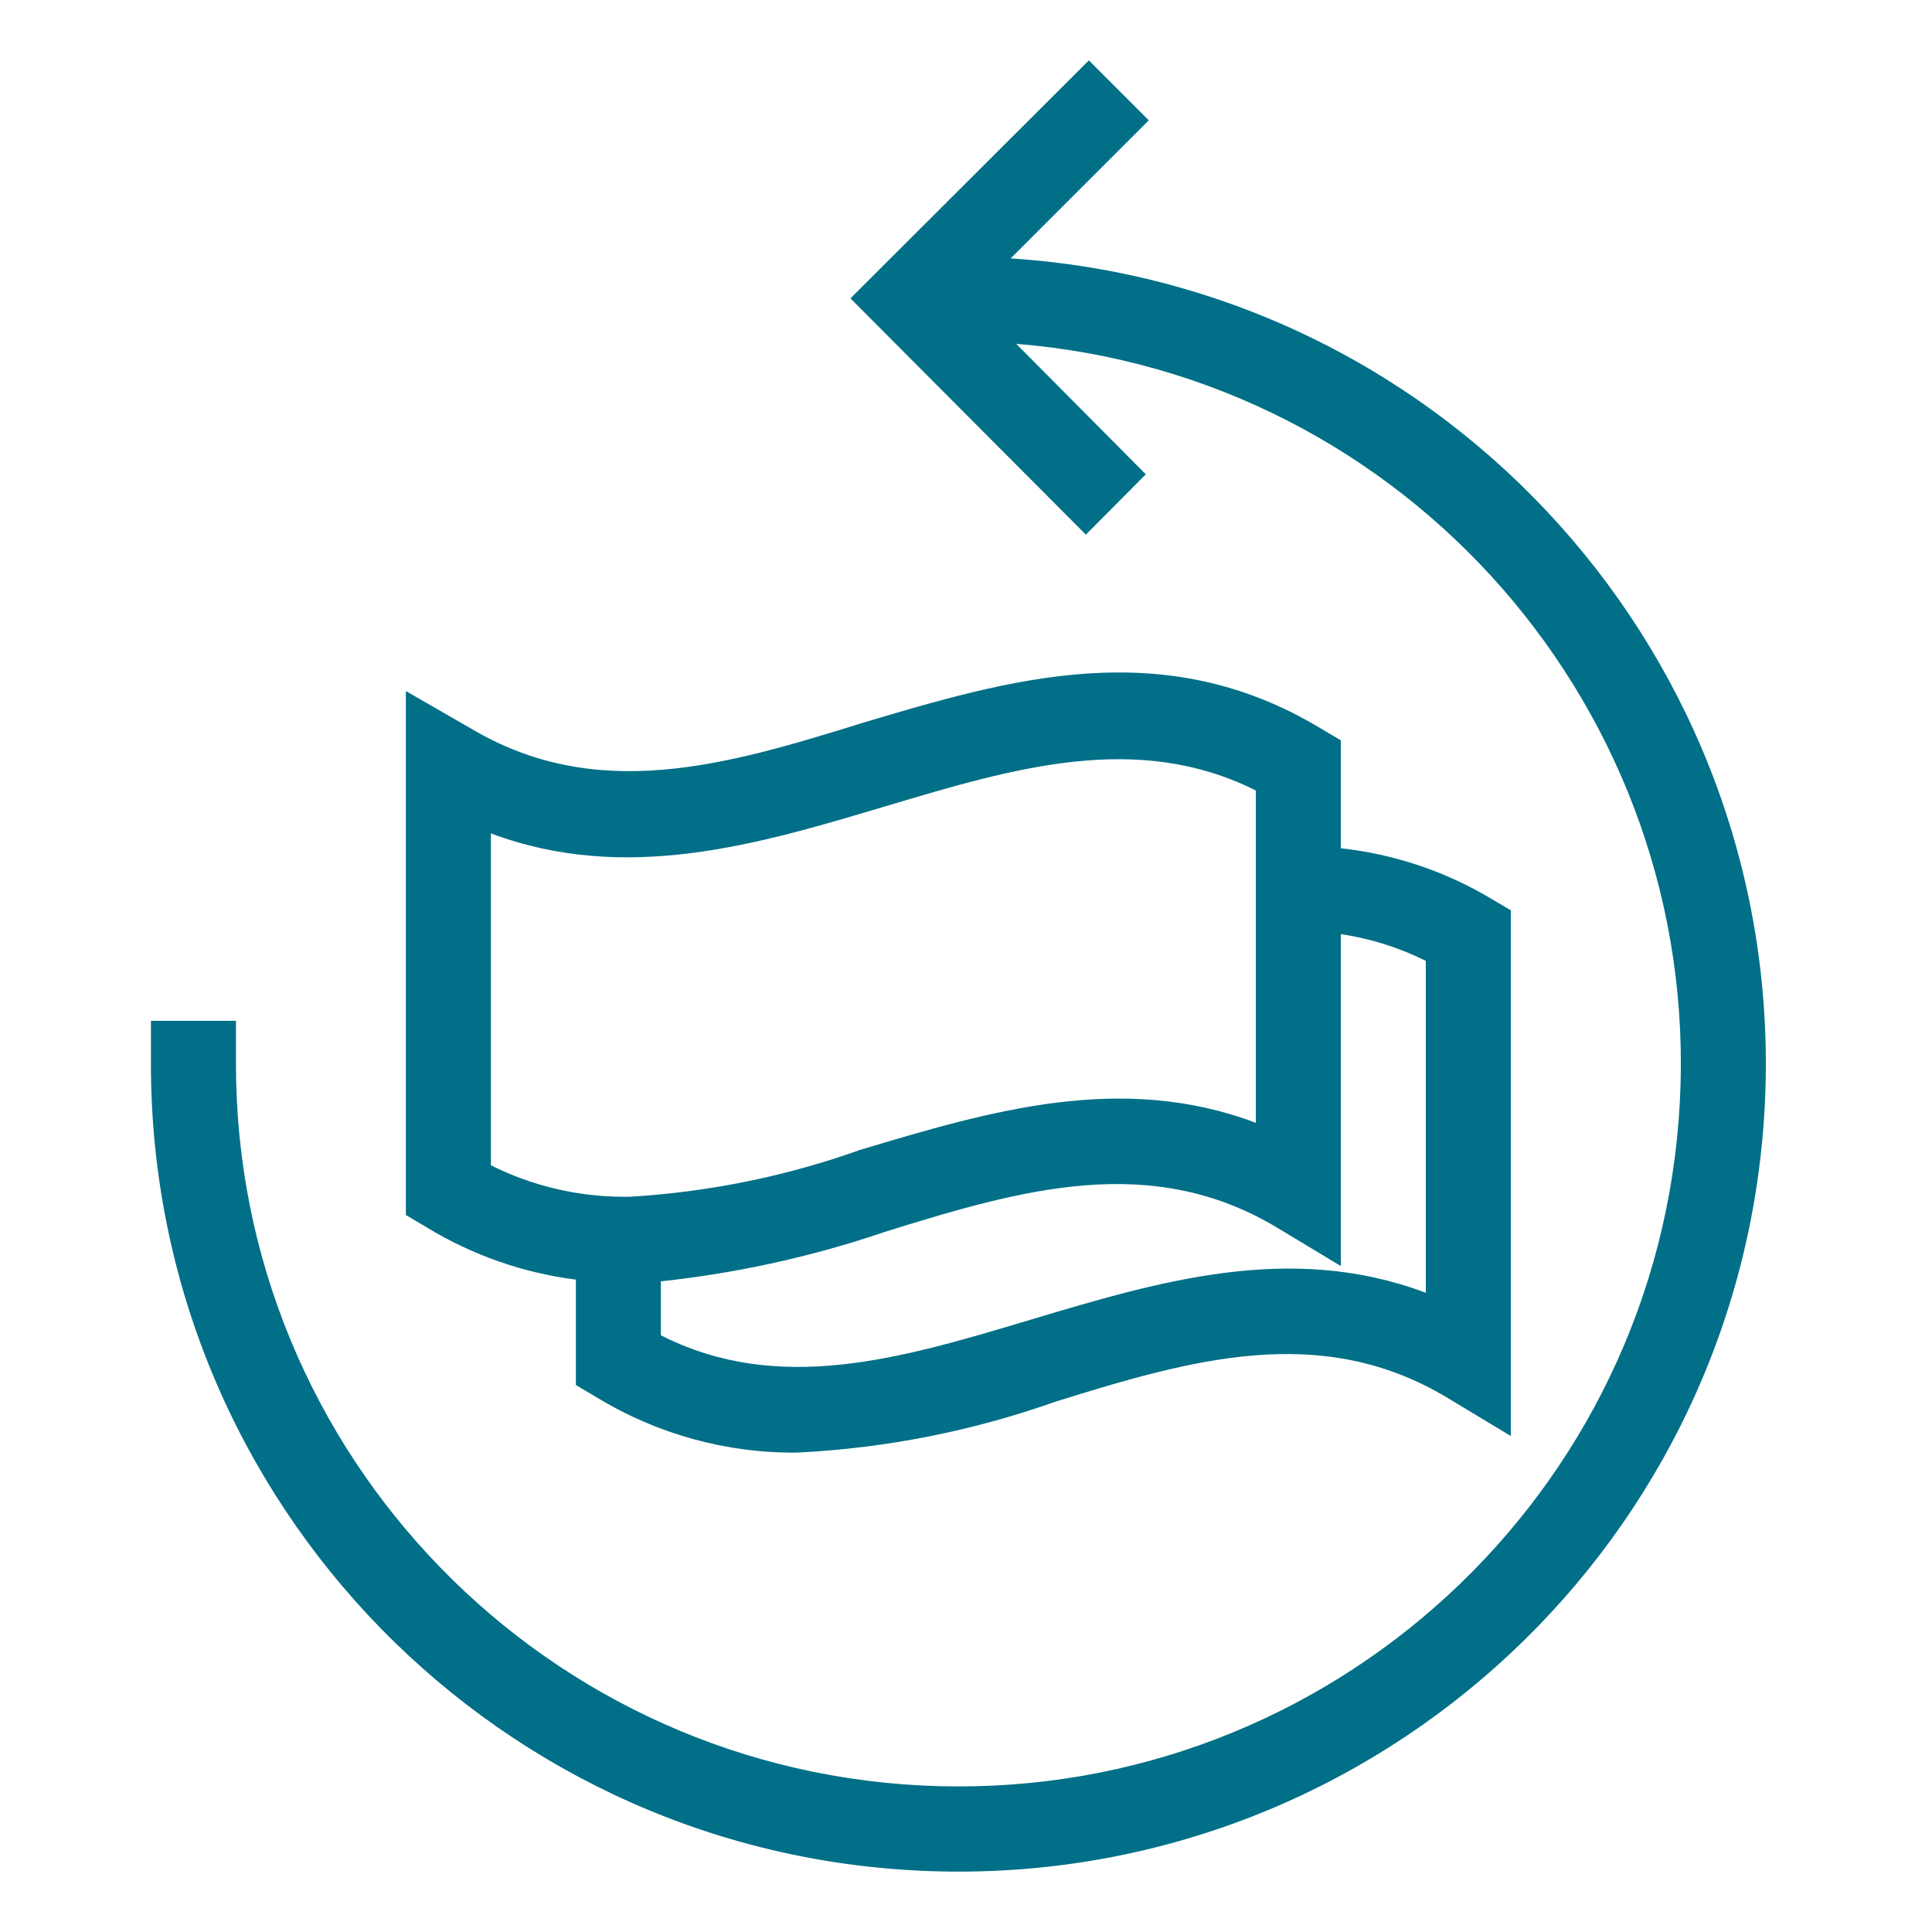
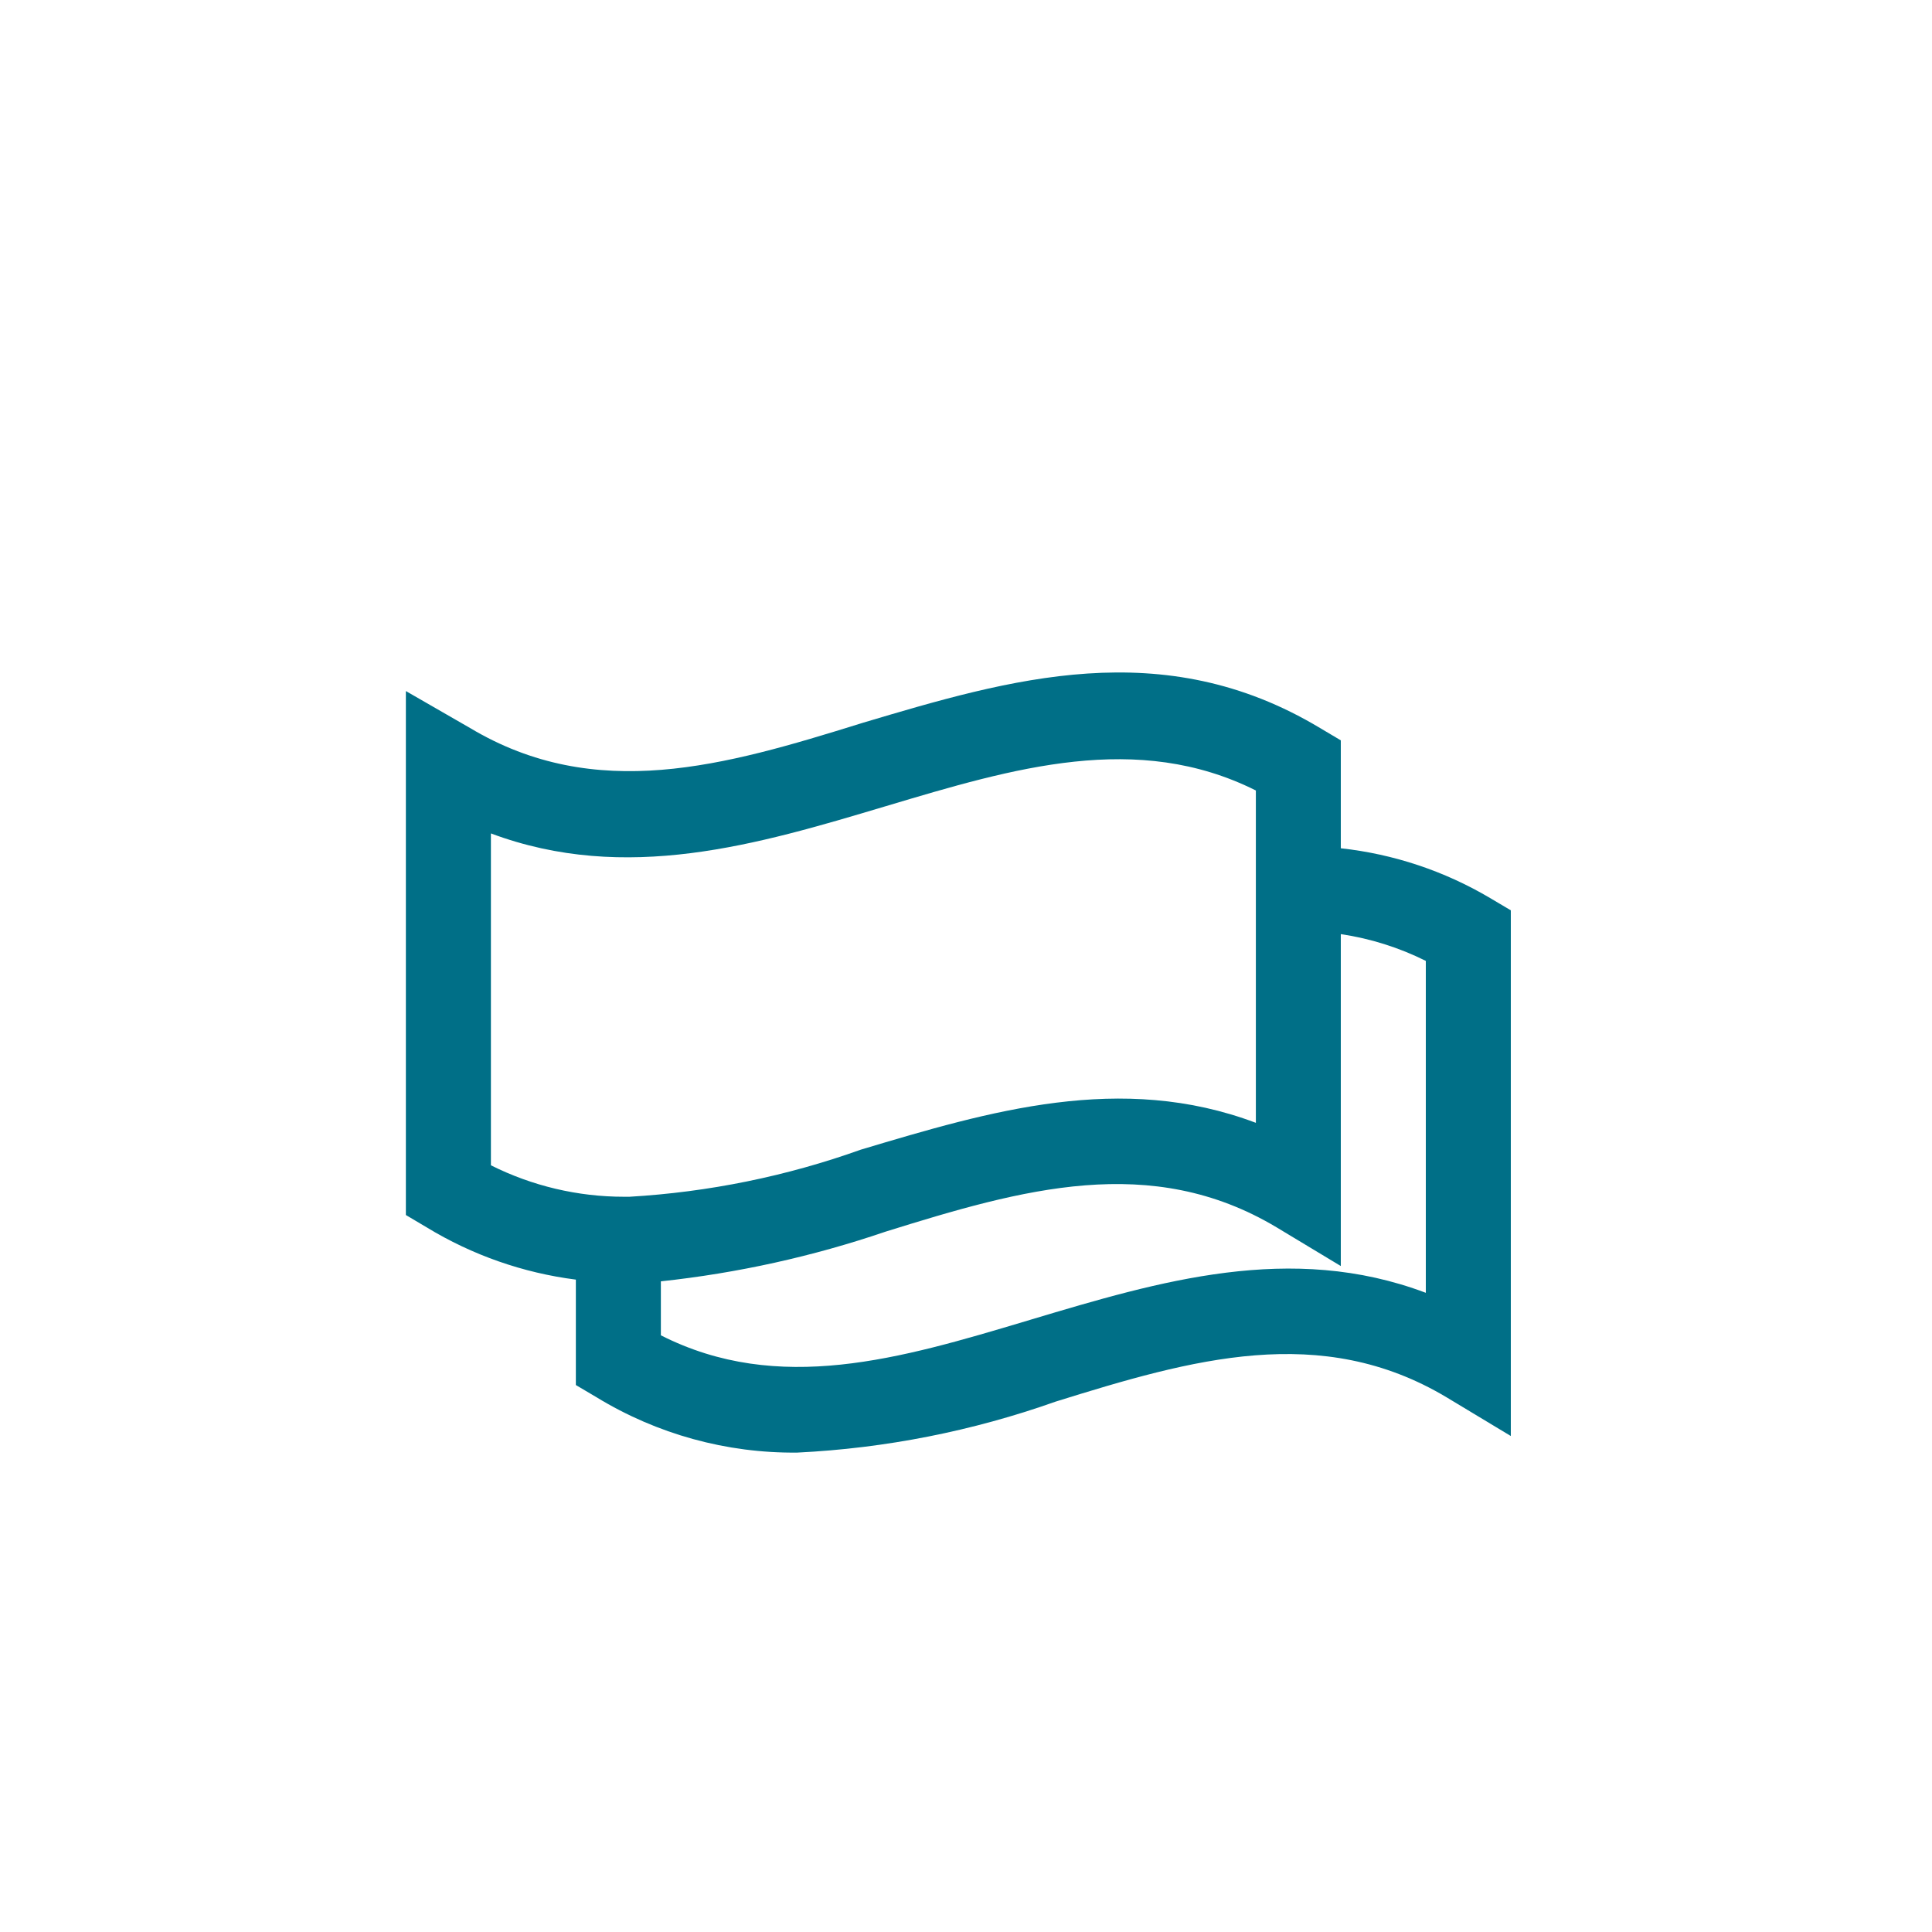
<svg xmlns="http://www.w3.org/2000/svg" width="64" height="64" viewBox="0 0 64 64" fill="none">
-   <path d="M33.479 8.56L38.055 3.985L36.07 2L28.172 9.884L35.971 17.711L37.956 15.712L33.663 11.39C46.592 12.428 56.342 23.577 55.646 36.53C54.95 49.483 44.061 59.523 31.095 59.169C18.128 58.815 7.804 48.195 7.816 35.224V33.816H5V35.224C4.985 49.775 16.604 61.669 31.151 61.993C45.699 62.318 57.837 50.954 58.47 36.416C59.104 21.879 48 9.502 33.479 8.56Z" fill="#006F87" />
  <path fill-rule="evenodd" clip-rule="evenodd" d="M19.076 42.389V45.881L19.766 46.289C21.766 47.509 24.068 48.143 26.411 48.119C29.331 47.976 32.215 47.407 34.97 46.43C39.489 45.022 43.755 43.797 47.922 46.289L50.048 47.57V30.156L49.358 29.747C47.847 28.852 46.162 28.291 44.416 28.1V24.525L43.727 24.116C38.515 20.984 33.458 22.491 28.554 23.952L28.523 23.962C24.004 25.369 19.738 26.608 15.571 24.116L13.445 22.892V40.249L14.135 40.658C15.642 41.576 17.326 42.166 19.076 42.389ZM47.232 31.831V42.826C42.761 41.139 38.403 42.442 34.172 43.707L34.153 43.713L34.027 43.751C29.835 45.004 25.794 46.213 21.892 44.234V42.446C24.427 42.174 26.925 41.622 29.339 40.799C33.858 39.391 38.123 38.166 42.29 40.658L44.416 41.939V30.944C45.395 31.089 46.346 31.389 47.232 31.831ZM29.322 26.712C25.091 27.977 20.733 29.28 16.262 27.608V38.602C17.63 39.287 19.139 39.644 20.669 39.644H20.852C23.471 39.491 26.054 38.965 28.524 38.081L28.542 38.076C32.774 36.811 37.132 35.508 41.602 37.195V30.761V29.353V26.186C37.666 24.217 33.589 25.436 29.357 26.702L29.341 26.707L29.322 26.712Z" fill="#006F87" />
</svg>